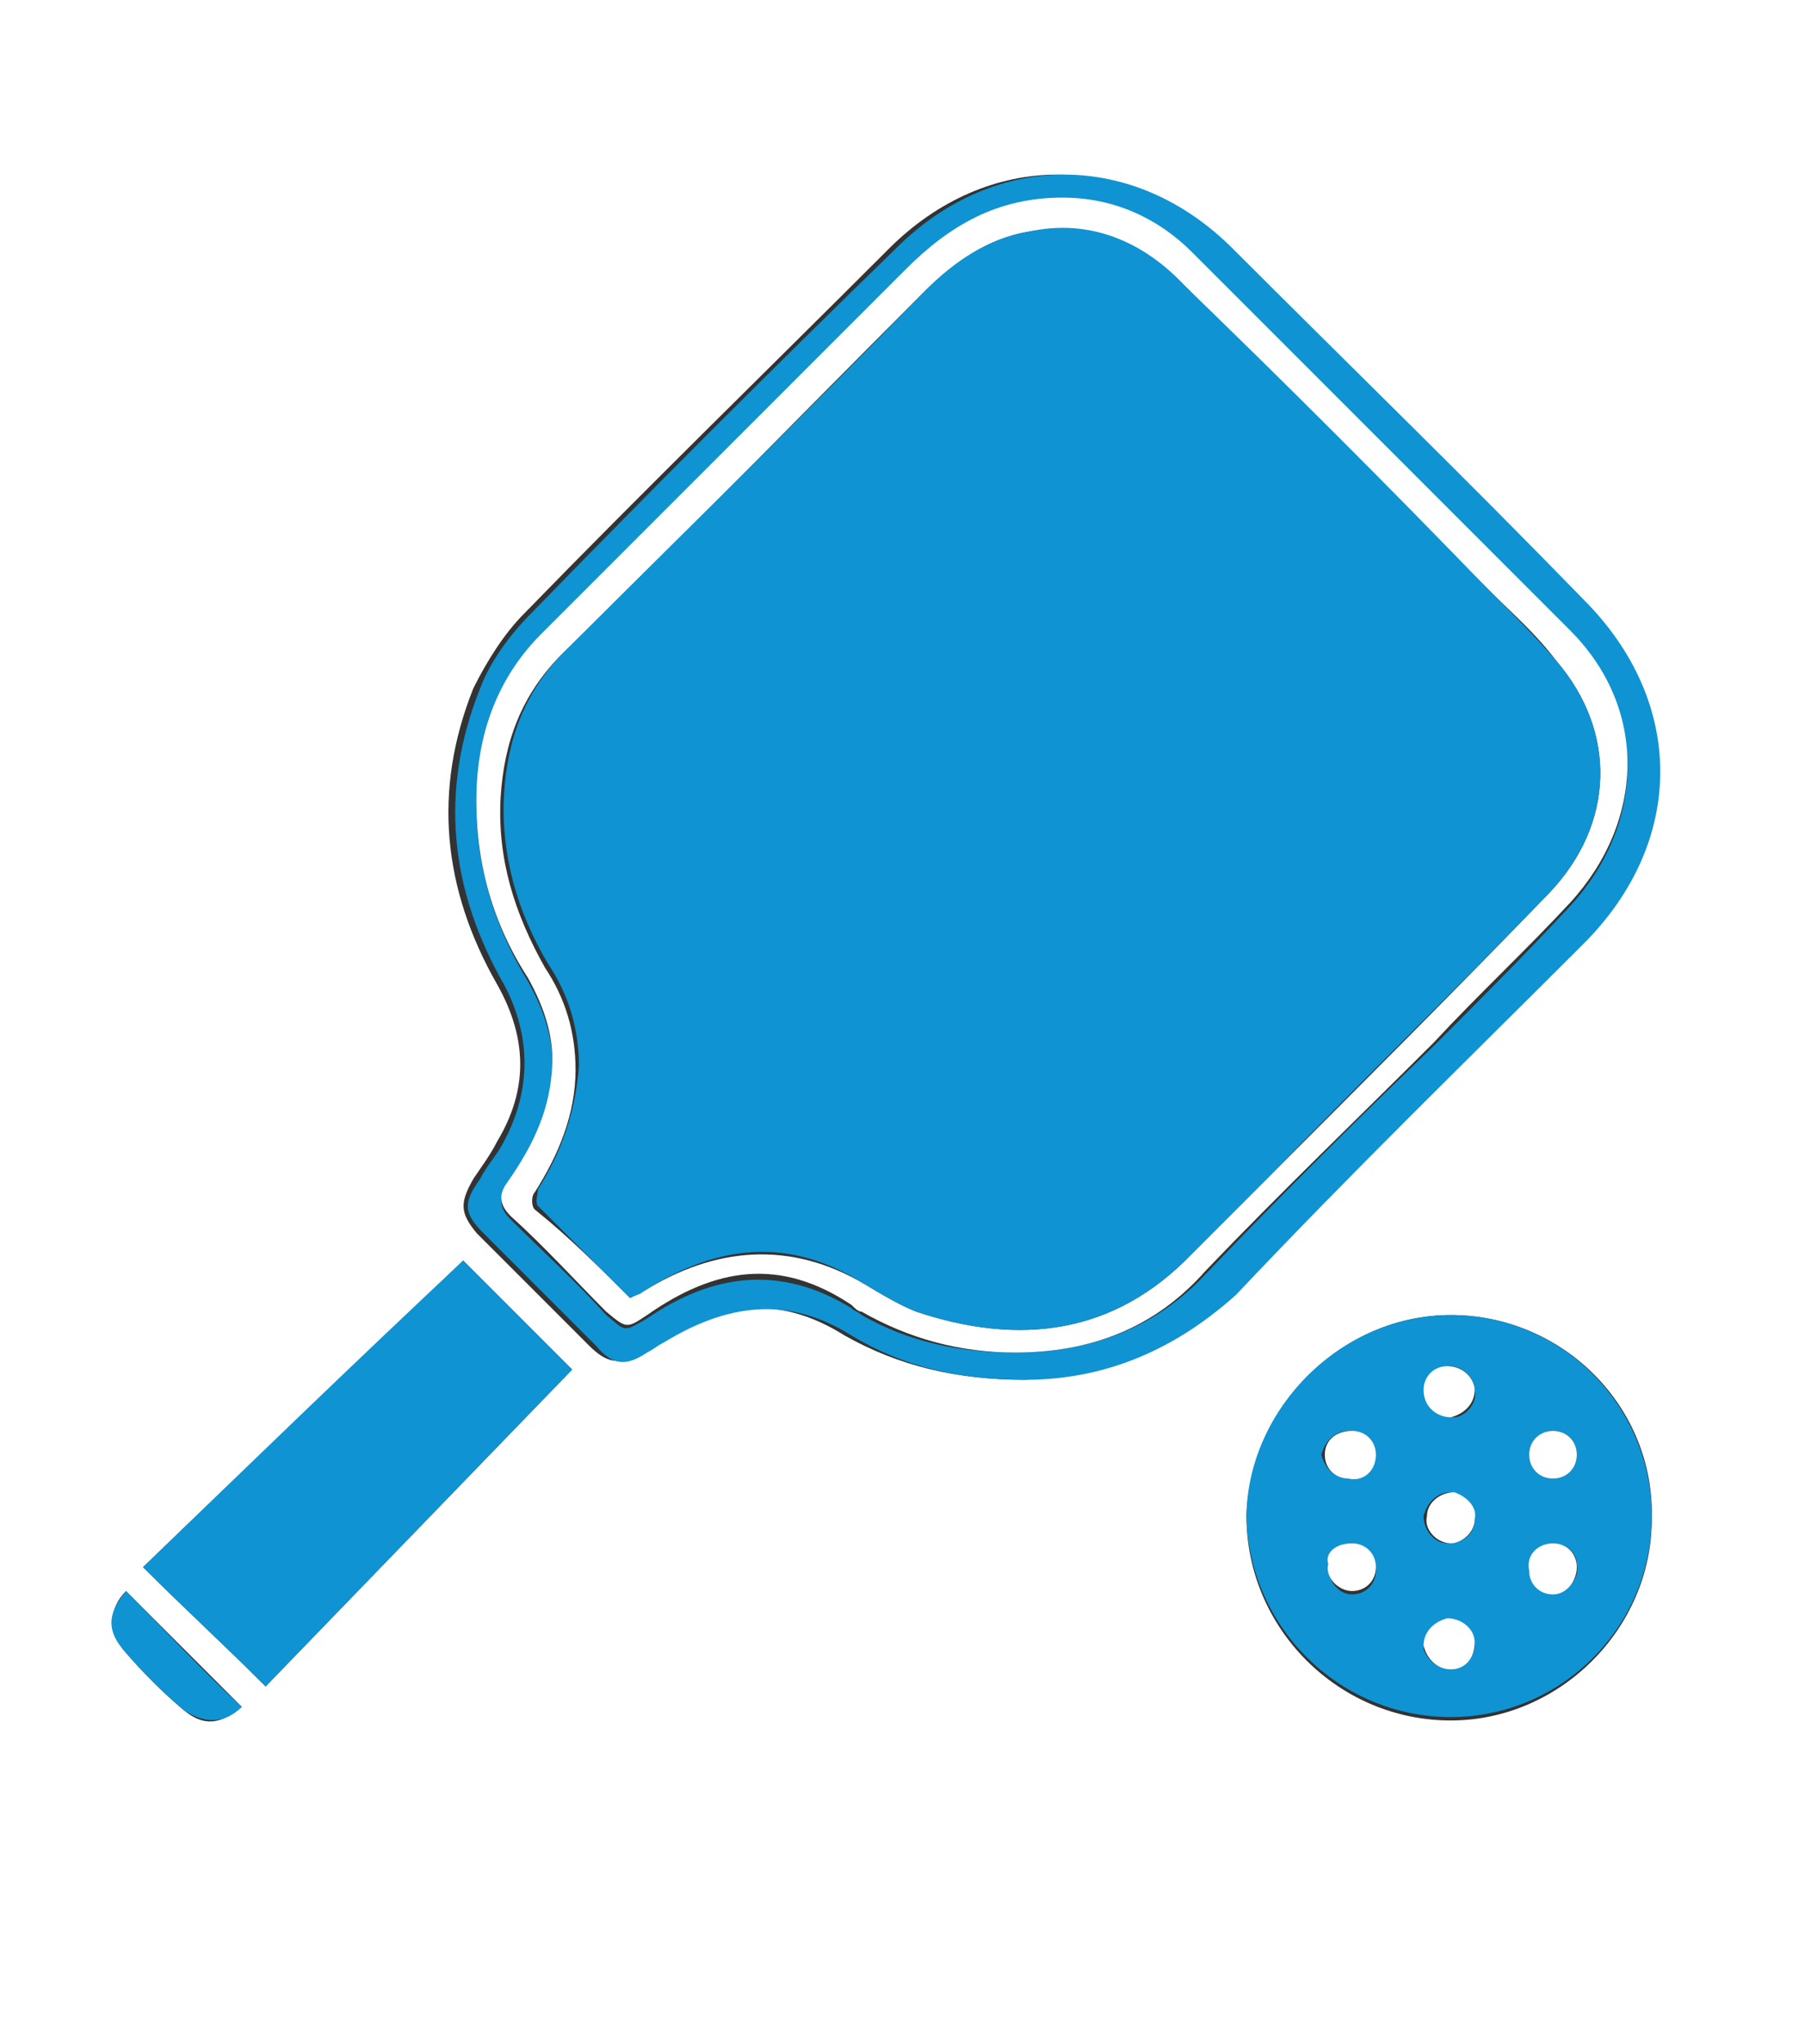
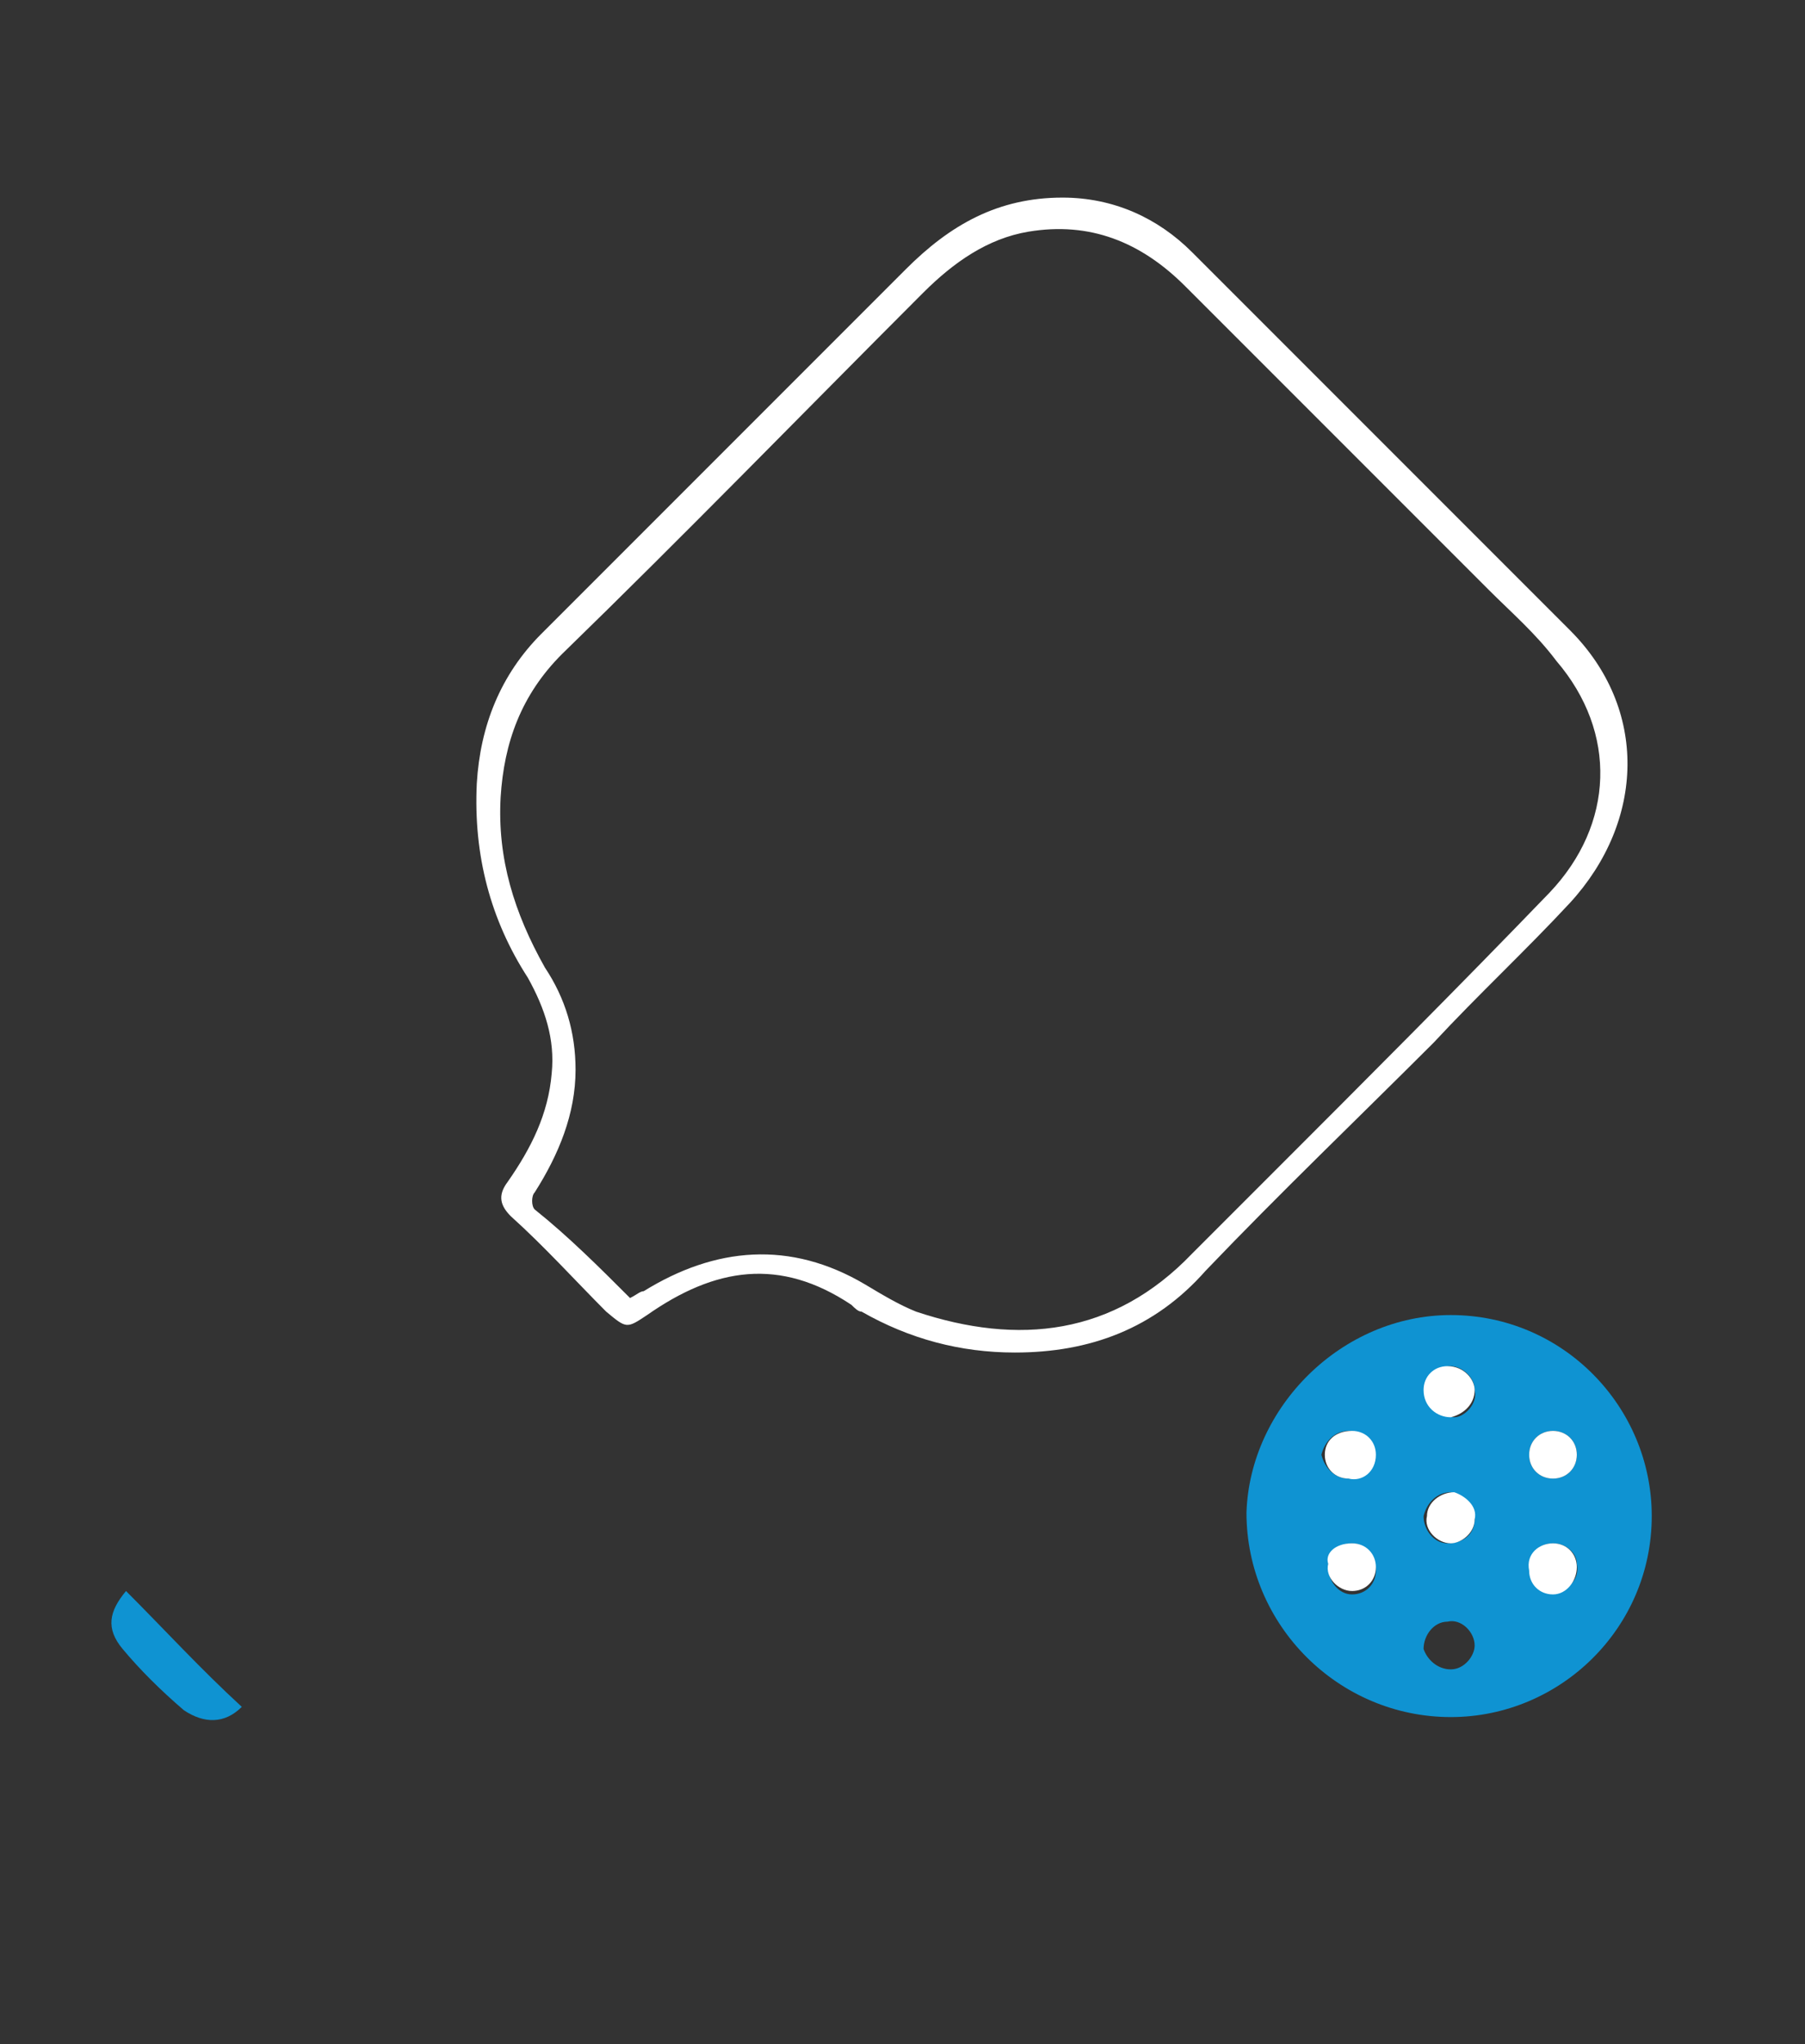
<svg xmlns="http://www.w3.org/2000/svg" version="1.1" id="Layer_1" x="0px" y="0px" viewBox="0 0 53 60" style="enable-background:new 0 0 53 60;" xml:space="preserve">
  <rect x="0" y="0" width="53" height="60" fill="#333333" stroke="none" />
  <style type="text/css">
	.st0{fill:#FFFFFF;}
	.st1{fill:#0F93D2;}
</style>
  <g>
-     <path class="st0" d="M-11.8-9.9c25.2,0,50.4,0,75.5,0c0,25.2,0,50.4,0,75.5c-25.2,0-50.4,0-75.5,0C-11.8,40.4-11.8,15.2-11.8-9.9z    M42.6,38.6c-3.2,0-5.9,2.7-6,5.9c0,3.3,2.7,6,6,6c3.2,0,5.9-2.7,5.9-5.9C48.6,41.3,45.9,38.6,42.6,38.6z M30.1,40.5   c2.2-0.1,4.2-0.8,6-2.5c3.4-3.5,6.8-6.8,10.2-10.3c3-3,3-7.1,0-10.1c-3.4-3.4-6.8-6.9-10.3-10.3c-2.9-2.9-7-2.9-9.9,0   c-3.6,3.6-7.2,7.1-10.7,10.7c-0.6,0.6-1.1,1.4-1.5,2.2c-1.2,3-0.9,5.9,0.7,8.7c0.9,1.6,0.9,3.1,0,4.6c-0.2,0.4-0.5,0.8-0.7,1.1   c-0.4,0.7-0.4,1,0.1,1.6c1.1,1.1,2.2,2.2,3.3,3.3c0.5,0.5,0.9,0.6,1.5,0.2c0.2-0.1,0.3-0.2,0.5-0.3c1.8-1.2,3.6-1.4,5.5-0.2   C26.4,40.1,28.1,40.5,30.1,40.5z M16.8,40.2c-1.1-1.1-2.1-2.1-3.2-3.2c-3.1,3-6.3,6-9.4,9c1.2,1.2,2.4,2.3,3.6,3.5   C10.8,46.4,13.8,43.3,16.8,40.2z M7.1,50.1c-1.1-1.1-2.3-2.3-3.4-3.4c-0.5,0.5-0.5,1.1-0.1,1.7c0.6,0.7,1.2,1.3,1.8,1.8   C6,50.7,6.5,50.6,7.1,50.1z" />
    <path class="st1" d="M42.6,38.6c3.3,0,5.9,2.7,5.9,5.9c0,3.3-2.7,5.9-5.9,5.9c-3.3,0-6-2.7-6-6C36.7,41.3,39.4,38.6,42.6,38.6z    M43.3,40.8c0-0.4-0.4-0.7-0.7-0.7c-0.4,0-0.7,0.3-0.7,0.7c0,0.4,0.4,0.8,0.8,0.8C43,41.6,43.4,41.2,43.3,40.8z M43.3,44.6   c0-0.4-0.3-0.7-0.7-0.8c-0.4,0-0.7,0.3-0.8,0.7c0,0.4,0.3,0.8,0.7,0.8C43,45.3,43.3,45,43.3,44.6z M42.6,49c0.4,0,0.7-0.4,0.7-0.7   c0-0.4-0.4-0.8-0.8-0.7c-0.4,0-0.7,0.4-0.7,0.8C41.9,48.7,42.2,49,42.6,49z M45.6,45.3c-0.4,0-0.7,0.3-0.7,0.7   c0,0.4,0.3,0.7,0.7,0.7c0.4,0,0.8-0.3,0.7-0.8C46.3,45.6,46,45.3,45.6,45.3z M39.7,45.3c-0.4,0-0.7,0.3-0.7,0.7   c0,0.4,0.3,0.8,0.7,0.8c0.4,0,0.7-0.3,0.7-0.7C40.4,45.7,40.1,45.3,39.7,45.3z M39.6,43.4c0.4,0,0.7-0.3,0.7-0.7   c0-0.4-0.3-0.7-0.7-0.7c-0.4,0-0.7,0.3-0.8,0.7C38.9,43.1,39.2,43.4,39.6,43.4z M45.6,42c-0.4,0-0.7,0.3-0.7,0.7   c0,0.4,0.3,0.7,0.7,0.7c0.4,0,0.7-0.3,0.7-0.7C46.3,42.3,46,42,45.6,42z" />
-     <path class="st1" d="M30.1,40.5c-2,0-3.6-0.4-5.1-1.3c-1.9-1.2-3.7-0.9-5.5,0.2c-0.2,0.1-0.3,0.2-0.5,0.3c-0.6,0.4-1,0.4-1.5-0.2   c-1.1-1.1-2.2-2.2-3.3-3.3c-0.6-0.6-0.6-0.9-0.1-1.6c0.2-0.4,0.5-0.7,0.7-1.1c0.8-1.5,0.8-3.1,0-4.6c-1.6-2.8-1.9-5.7-0.7-8.7   c0.3-0.8,0.9-1.6,1.5-2.2c3.5-3.6,7.1-7.2,10.7-10.7c2.9-2.9,7-2.9,9.9,0c3.4,3.4,6.9,6.8,10.3,10.3c3,3,3,7.1,0,10.1   c-3.4,3.4-6.9,6.8-10.2,10.3C34.3,39.8,32.2,40.5,30.1,40.5z M29.8,39.7c2.2,0,4.1-0.7,5.6-2.3c2.2-2.3,4.4-4.5,6.7-6.7   c1.3-1.3,2.7-2.7,4-4.1c2.2-2.4,2.3-5.7,0-8c-3.7-3.7-7.4-7.4-11.1-11.1c-1-1-2.3-1.6-3.8-1.6c-1.9,0-3.3,0.8-4.6,2.1   c-3.6,3.6-7.1,7.1-10.7,10.7c-1.2,1.2-1.8,2.7-1.9,4.4c-0.1,2,0.4,3.9,1.5,5.7c0.5,0.9,0.8,1.8,0.7,2.8c-0.1,1.2-0.6,2.3-1.3,3.2   c-0.3,0.4-0.2,0.7,0.1,1c0.9,0.9,1.9,1.8,2.8,2.8c0.6,0.5,0.5,0.5,1.2,0.1c1.9-1.3,3.9-1.6,6-0.3c0.1,0.1,0.2,0.1,0.3,0.2   C26.7,39.4,28.2,39.7,29.8,39.7z" />
-     <path class="st1" d="M16.8,40.2c-3,3.1-6,6.2-9,9.3c-1.2-1.2-2.4-2.3-3.6-3.5c3.1-3,6.2-6,9.4-9C14.7,38.1,15.7,39.1,16.8,40.2z" />
    <path class="st1" d="M7.1,50.1c-0.5,0.5-1.1,0.5-1.7,0.1c-0.7-0.6-1.3-1.2-1.8-1.8c-0.5-0.6-0.4-1.1,0.1-1.7   C4.8,47.8,5.9,49,7.1,50.1z" />
    <path class="st0" d="M43.3,40.8c0,0.4-0.3,0.7-0.7,0.8c-0.4,0-0.8-0.3-0.8-0.8c0-0.4,0.3-0.7,0.7-0.7C43,40.1,43.3,40.5,43.3,40.8z   " />
    <path class="st0" d="M43.3,44.6c0,0.4-0.4,0.7-0.7,0.7c-0.4,0-0.8-0.4-0.7-0.8c0-0.4,0.4-0.7,0.8-0.7C43,43.9,43.4,44.2,43.3,44.6z   " />
-     <path class="st0" d="M42.6,49c-0.4,0-0.7-0.3-0.8-0.7c0-0.4,0.3-0.7,0.7-0.8c0.4,0,0.8,0.3,0.8,0.7C43.3,48.7,43,49,42.6,49z" />
    <path class="st0" d="M45.6,45.3c0.4,0,0.7,0.3,0.7,0.7c0,0.4-0.3,0.8-0.7,0.8c-0.4,0-0.7-0.3-0.7-0.7   C44.8,45.6,45.2,45.3,45.6,45.3z" />
    <path class="st0" d="M39.7,45.3c0.4,0,0.7,0.3,0.7,0.7c0,0.4-0.3,0.7-0.7,0.7c-0.4,0-0.8-0.4-0.7-0.8   C38.9,45.6,39.2,45.3,39.7,45.3z" />
    <path class="st0" d="M39.6,43.4c-0.4,0-0.7-0.3-0.7-0.7c0-0.4,0.3-0.7,0.8-0.7c0.4,0,0.7,0.3,0.7,0.7C40.4,43.2,40,43.5,39.6,43.4z   " />
    <path class="st0" d="M45.6,42c0.4,0,0.7,0.3,0.7,0.7c0,0.4-0.3,0.7-0.7,0.7c-0.4,0-0.7-0.3-0.7-0.7C44.9,42.3,45.2,42,45.6,42z" />
    <path class="st0" d="M29.8,39.7c-1.6,0-3.1-0.4-4.5-1.2c-0.1,0-0.2-0.1-0.3-0.2c-2.1-1.4-4-1.1-6,0.3c-0.6,0.4-0.6,0.4-1.2-0.1   c-0.9-0.9-1.8-1.9-2.8-2.8c-0.3-0.3-0.4-0.6-0.1-1c0.7-1,1.2-2,1.3-3.2c0.1-1-0.2-1.9-0.7-2.8c-1.1-1.7-1.6-3.6-1.5-5.7   c0.1-1.7,0.7-3.2,1.9-4.4c3.6-3.6,7.1-7.1,10.7-10.7c1.3-1.3,2.7-2.1,4.6-2.1c1.5,0,2.8,0.6,3.8,1.6c3.7,3.7,7.4,7.4,11.1,11.1   c2.3,2.3,2.2,5.6,0,8c-1.3,1.4-2.7,2.7-4,4.1c-2.2,2.2-4.5,4.4-6.7,6.7C33.9,39,32,39.7,29.8,39.7z M18.5,38.1   c0.2-0.1,0.3-0.2,0.4-0.2c2.1-1.3,4.3-1.5,6.5-0.2c0.5,0.3,1,0.6,1.5,0.8c3,1,5.8,0.7,8.1-1.7c0.8-0.8,1.5-1.5,2.3-2.3   c2.8-2.8,5.5-5.5,8.2-8.3c1.9-2,2-4.7,0.2-6.8c-0.6-0.8-1.3-1.4-2-2.1c-3-3-5.9-5.9-8.9-8.9c-1.3-1.3-2.8-1.9-4.6-1.6   C29,7,28,7.7,27.1,8.6c-3.5,3.5-7,7.1-10.6,10.6c-1.2,1.2-1.7,2.6-1.8,4.2c-0.1,1.8,0.4,3.4,1.3,5c0.6,0.9,0.9,1.9,0.9,3   c0,1.3-0.5,2.5-1.2,3.6c-0.1,0.1-0.1,0.4,0,0.5C16.7,36.3,17.6,37.2,18.5,38.1z" />
-     <path class="st1" d="M18.5,38.1c-0.9-0.9-1.8-1.8-2.7-2.7c-0.1-0.1,0-0.4,0-0.5c0.7-1.1,1.1-2.3,1.2-3.6c0-1.1-0.3-2.1-0.9-3   c-0.9-1.5-1.4-3.2-1.3-5c0.1-1.6,0.6-3,1.8-4.2c3.5-3.5,7.1-7,10.6-10.6C28,7.7,29,7,30.2,6.8c1.8-0.4,3.4,0.3,4.6,1.6   c3,2.9,6,5.9,8.9,8.9c0.7,0.7,1.4,1.4,2,2.1c1.8,2.1,1.7,4.8-0.2,6.8c-2.7,2.8-5.5,5.5-8.2,8.3c-0.8,0.8-1.5,1.5-2.3,2.3   c-2.3,2.4-5.1,2.7-8.1,1.7c-0.5-0.2-1-0.5-1.5-0.8c-2.2-1.4-4.3-1.2-6.5,0.2C18.8,38,18.7,38,18.5,38.1z" />
  </g>
</svg>